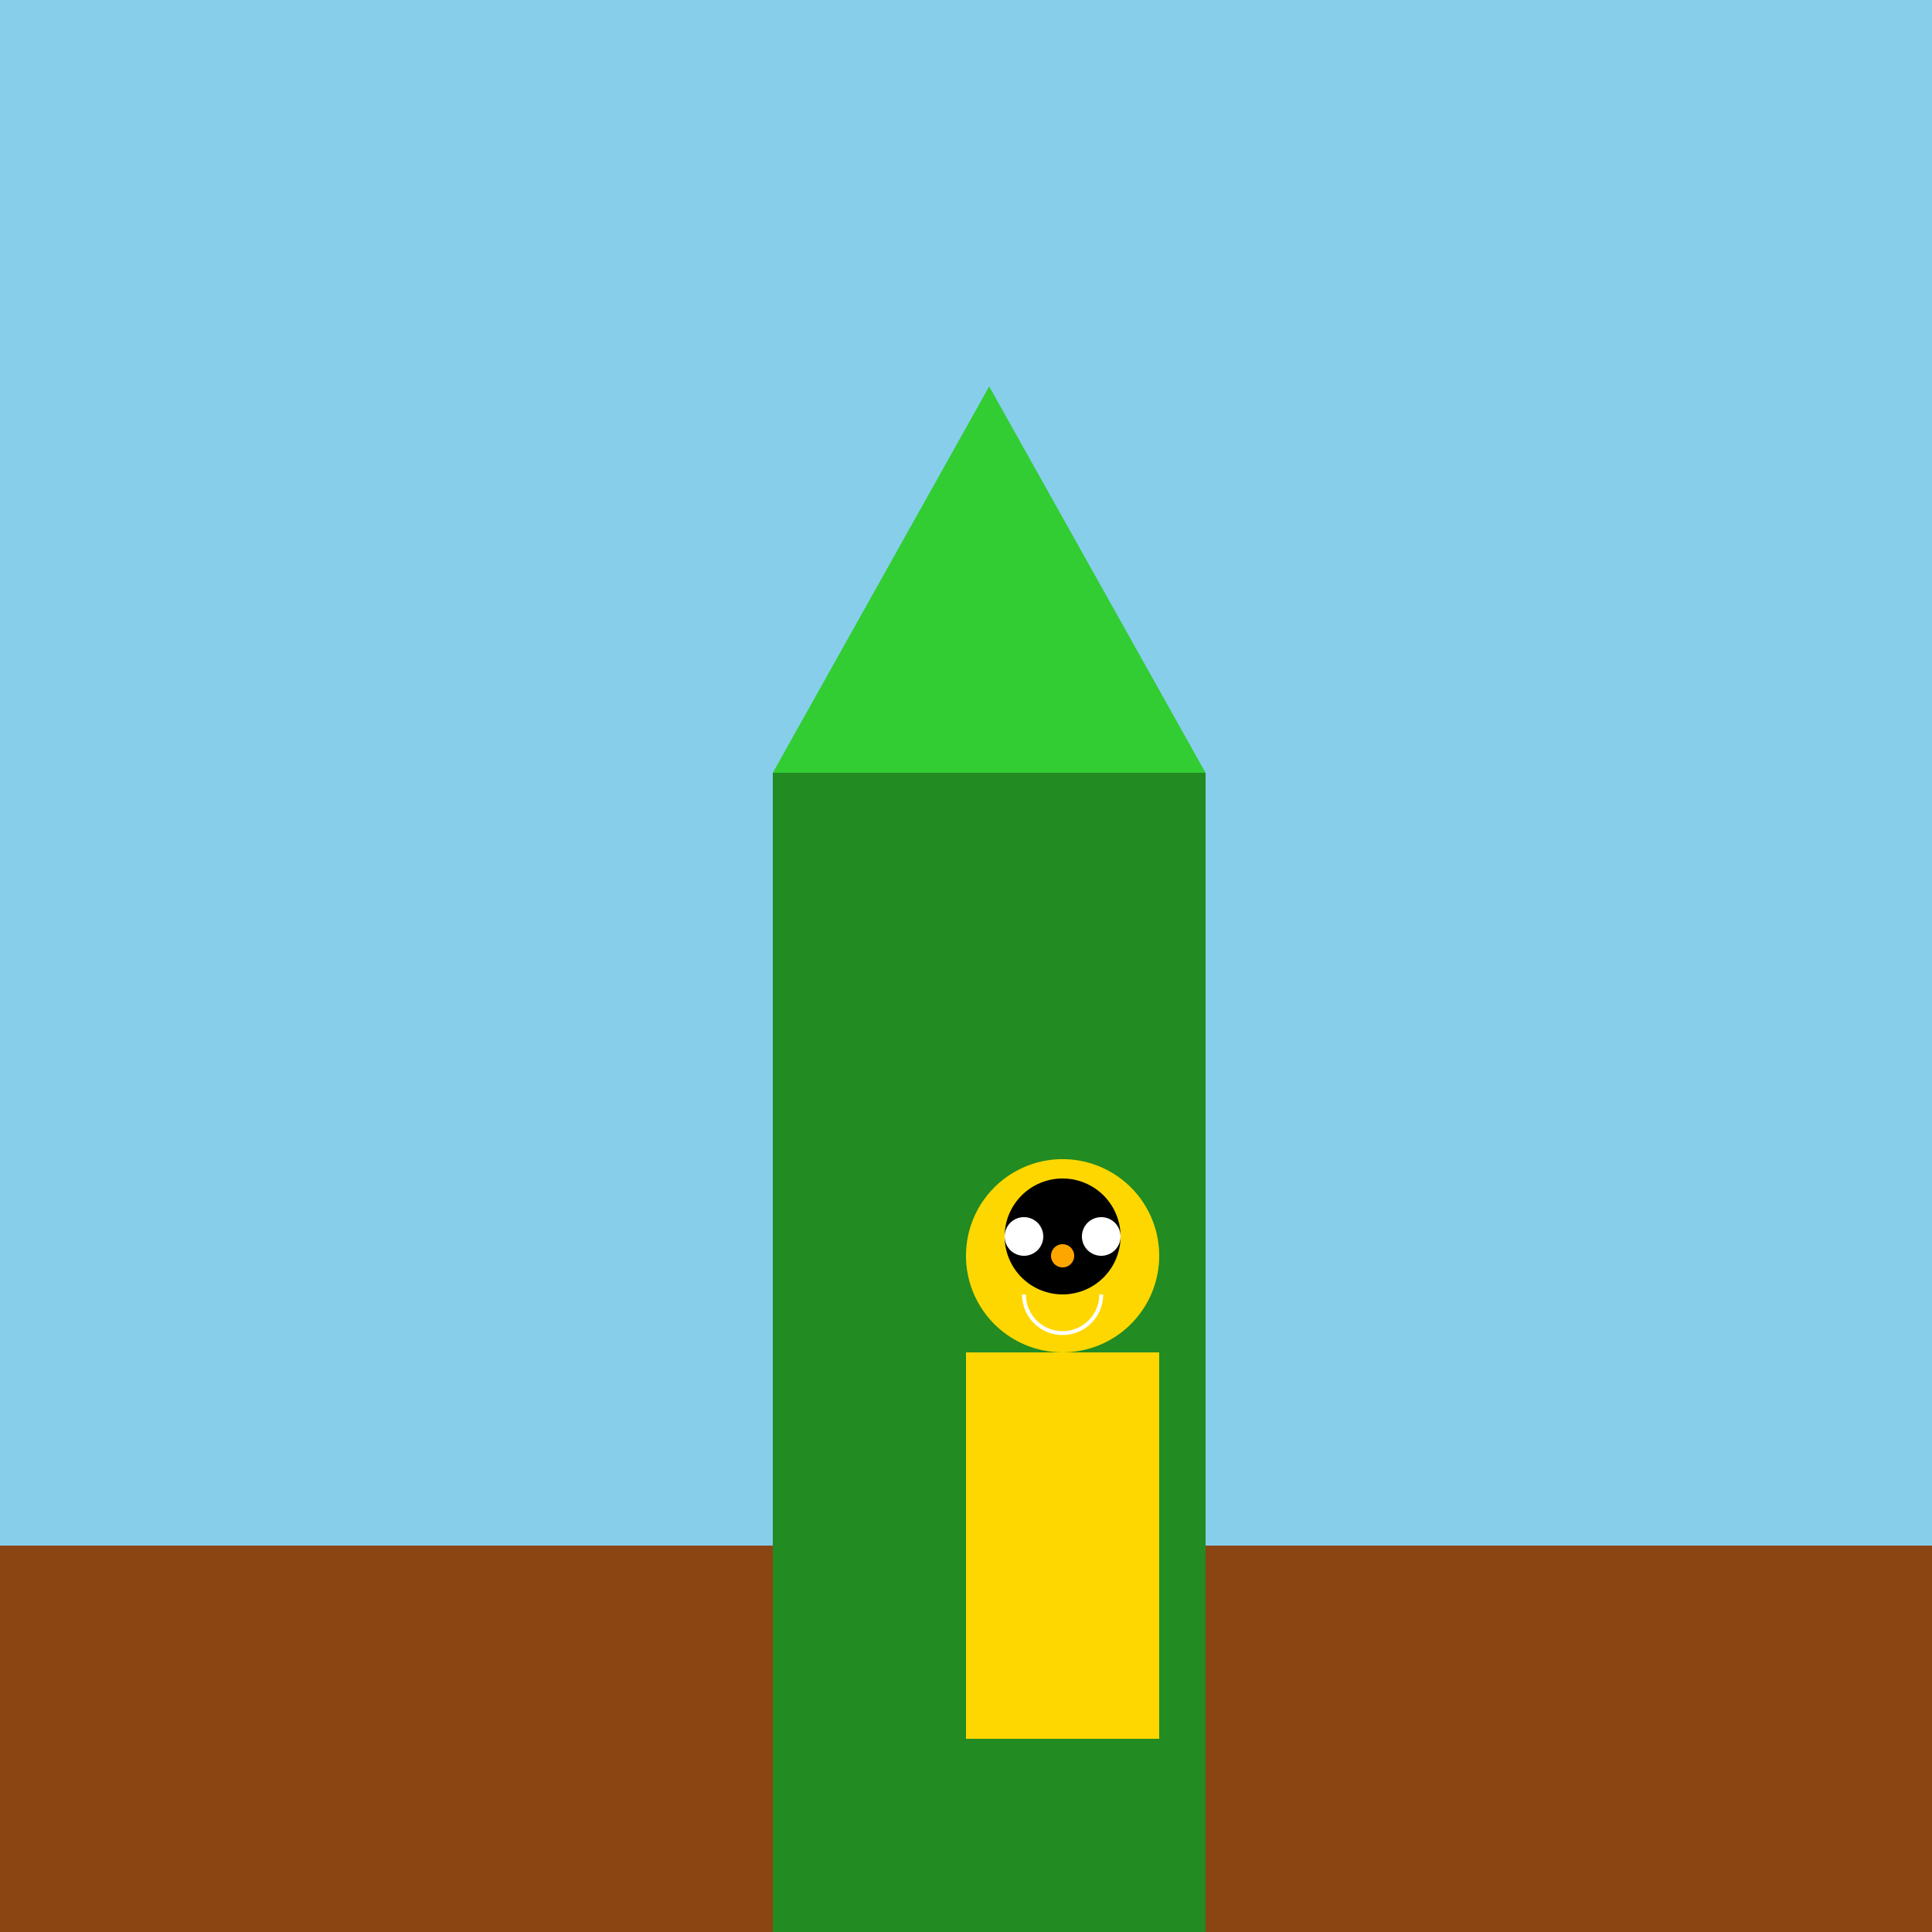
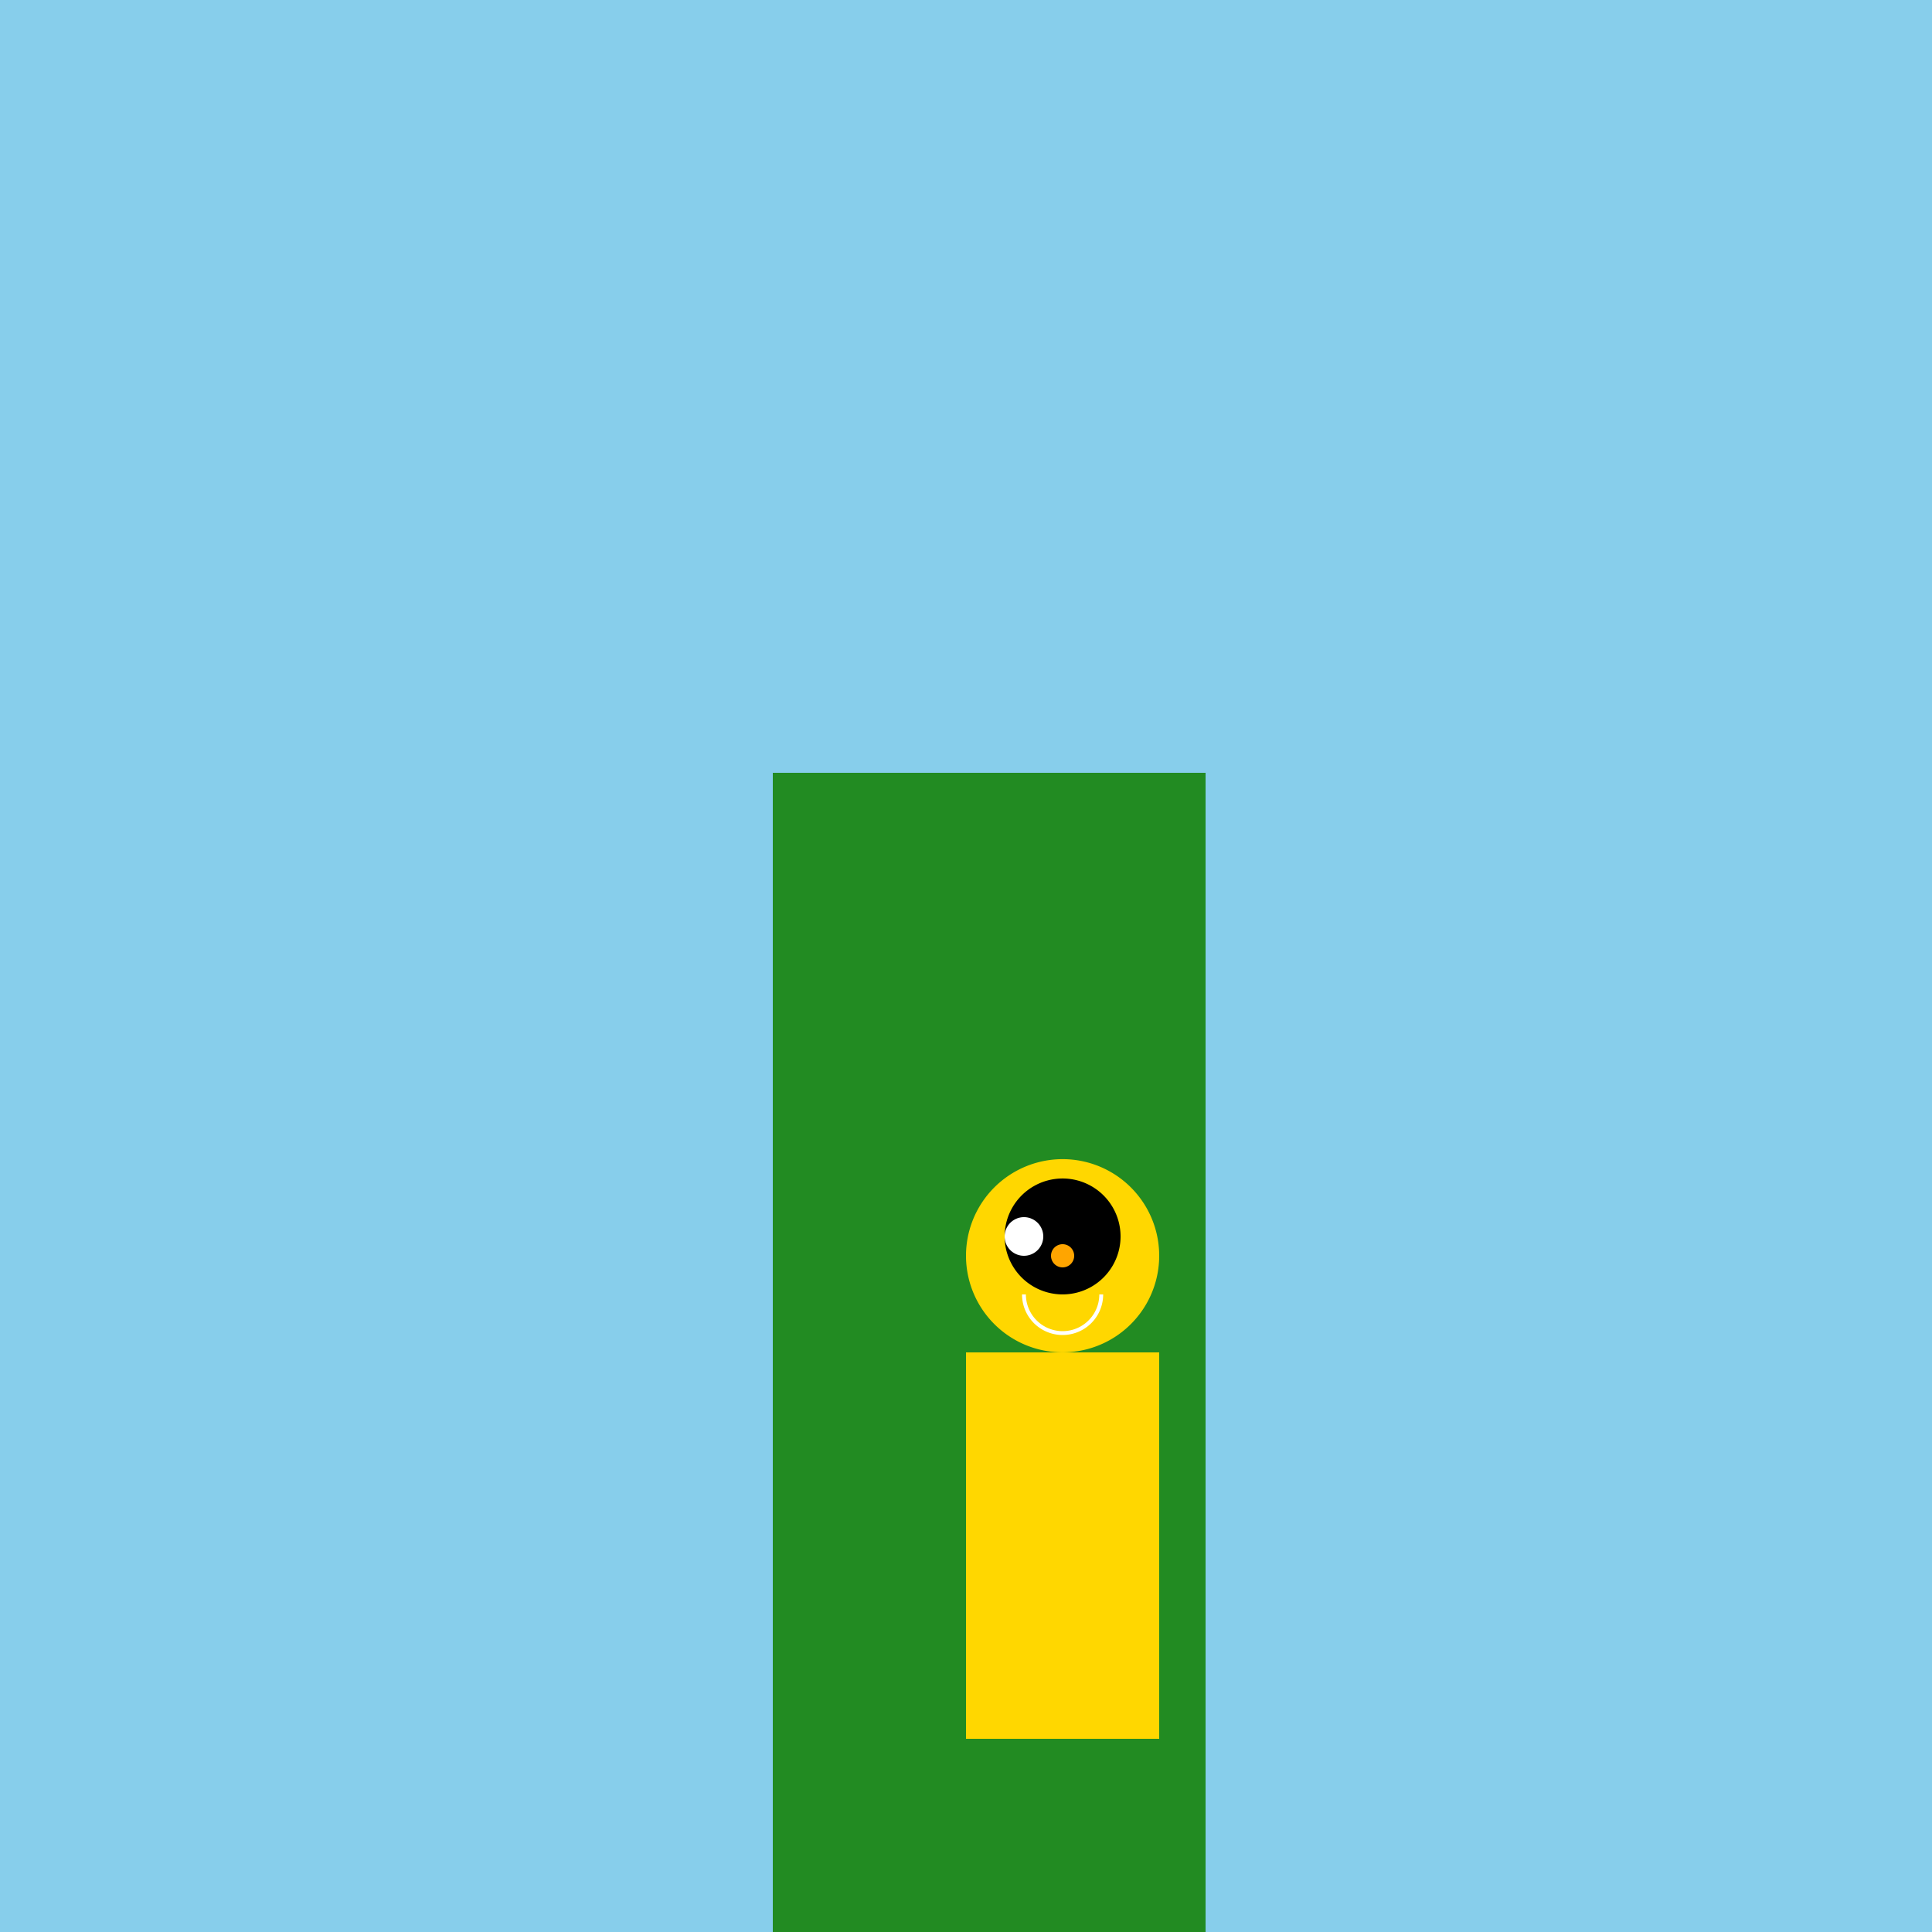
<svg xmlns="http://www.w3.org/2000/svg" width="500" height="500">
  <defs />
  <g>
    <rect fill="#87CEEB" stroke="none" x="0" y="0" width="512" height="512" />
-     <rect fill="#8B4513" stroke="none" x="0" y="400" width="512" height="112" />
    <rect fill="#228B22" stroke="none" x="200" y="200" width="112" height="400" />
-     <path fill="#32CD32" stroke="none" paint-order="stroke fill markers" d=" M 200 200 L 256 100 L 312 200 Z" />
+     <path fill="#32CD32" stroke="none" paint-order="stroke fill markers" d=" M 200 200 L 312 200 Z" />
    <rect fill="#FFD700" stroke="none" x="250" y="350" width="50" height="100" />
    <path fill="#FFD700" stroke="none" paint-order="stroke fill markers" d=" M 300 325 A 25 25 0 1 1 300 324.975" />
    <path fill="#000000" stroke="none" paint-order="stroke fill markers" d=" M 290 320 A 15 15 0 1 1 290 319.985" />
    <path fill="#ffffff" stroke="none" paint-order="stroke fill markers" d=" M 270 320 A 5 5 0 1 1 270 319.995" />
-     <path fill="#ffffff" stroke="none" paint-order="stroke fill markers" d=" M 290 320 A 5 5 0 1 1 290 319.995" />
    <path fill="none" stroke="#ffffff" paint-order="fill stroke markers" d=" M 285 335 A 10 10 0 0 1 265 335" stroke-miterlimit="10" stroke-dasharray="" />
    <path fill="#FFA500" stroke="none" paint-order="stroke fill markers" d=" M 278 325 A 3 3 0 1 1 278 324.997" />
    <path fill="none" stroke="none" />
  </g>
</svg>